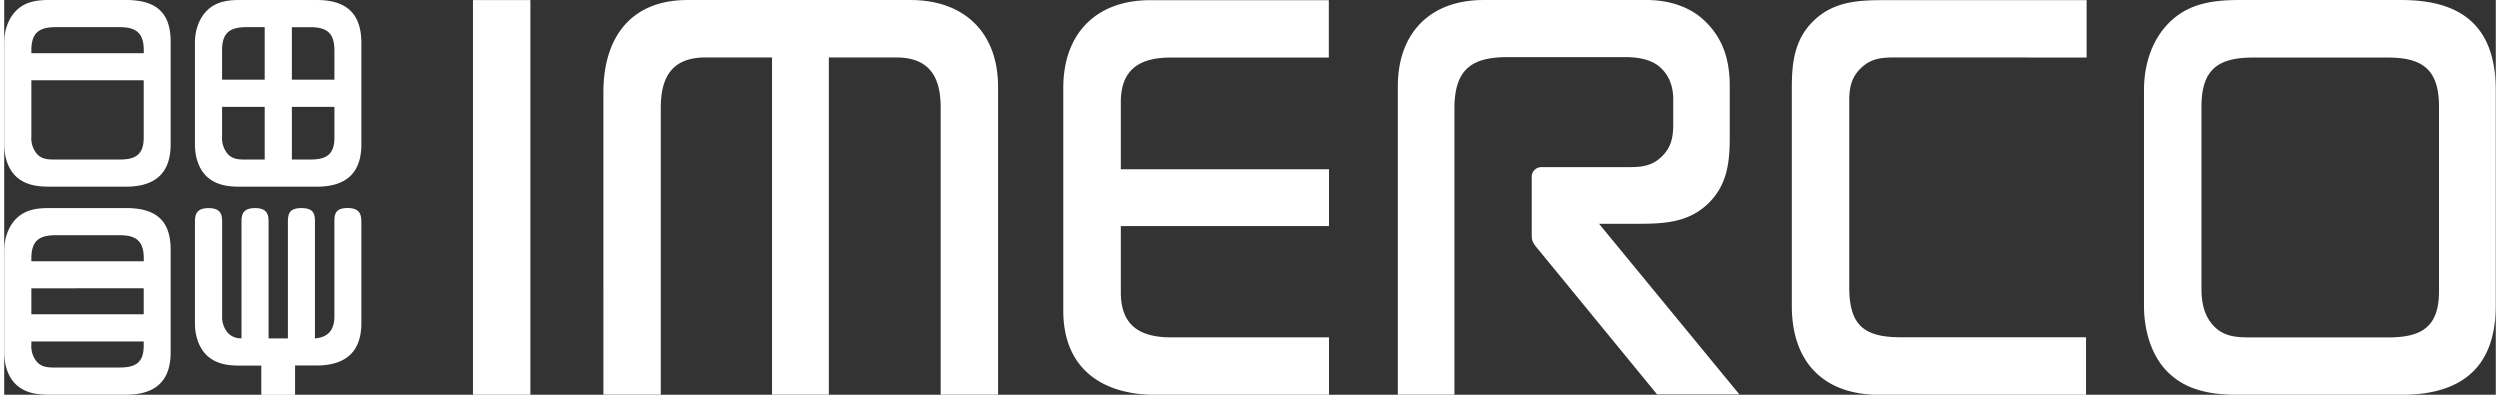
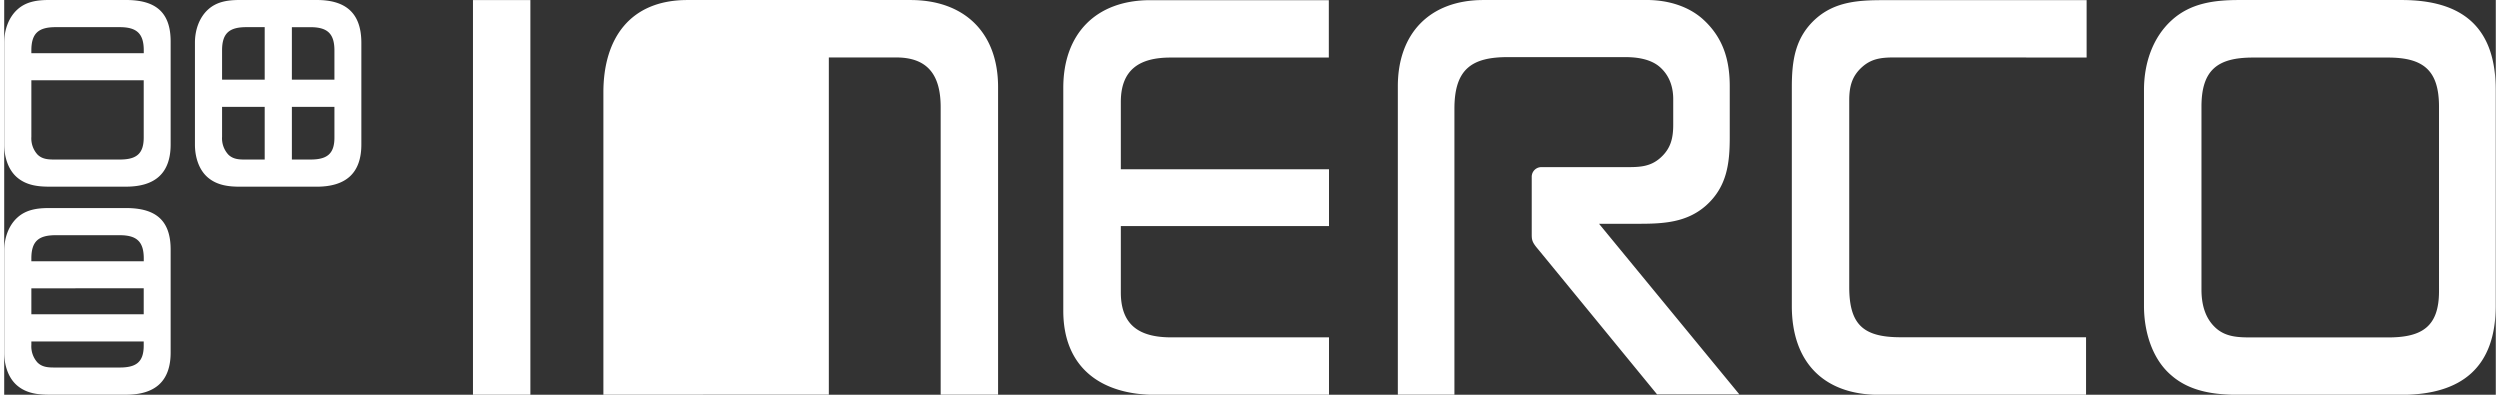
<svg xmlns="http://www.w3.org/2000/svg" id="logo-white_svg__Yes" viewBox="0 0 1002.98 158.9" width="152" height="24">
  <rect x="0" y="0" width="1002.98" height="158.9" fill="#333333" stroke="none" />
  <defs>
    <style>.logo-white_svg__cls-1{fill:#fff}</style>
  </defs>
-   <path class="logo-white_svg__cls-1" d="M308.21 465V306.08h23.11V465zM583 465c-21.68 0-37.16-10.71-37.16-33.82v-89.8c0-21.68 13.1-35.25 35-35.25h71.89v23.1H589c-12.39 0-20 4.77-20 17.87v27.1h83.8v22.87H569v26.68c0 13.34 7.62 18.11 20.25 18.11h63.55V465zm298.75-135.82c-5.48 0-10 0-14.29 3.81s-5.24 8.1-5.24 13.58v75c0 15.25 5.72 20.25 20.73 20.25h74.6V465h-83.18c-22.63 0-35.26-13.34-35.26-35.73v-87.9c0-10.72 1.2-20.25 9.77-27.87 7.86-6.91 17.39-7.38 27.39-7.38h81.51v23.1zM1084.38 465h-65.12c-9.77 0-19.77-1.19-27.39-7.86-7.86-6.67-11-17.87-11-27.87v-86.99c0-10.48 3.34-21 11.2-28.11 7.62-6.91 17.15-8.1 27.16-8.1h65.36c24.54 0 37.87 11 37.87 36.2V429c.03 25-13.78 36-38.08 36zm15.25-116c0-14.53-6.19-19.77-20.48-19.77h-54.41c-14.29 0-20.73 5-20.73 19.77v73.6c0 5.48 1.2 11 5.25 15 4.29 4.29 9.76 4.29 15.48 4.29h54.41c13.57 0 20.48-4.29 20.48-18.58zm-738.92-5.77c0-21.68 10.72-37.16 33.82-37.16h89.8c21.68 0 35.26 13.1 35.26 35v123.86h-23.11V349.19c0-12.39-4.77-20-17.87-20h-27.15v135.74h-22.87V329.18h-26.68c-13.34 0-18.1 7.62-18.1 20.24v115.51h-23.1zm400.79 52.91h16c9.86 0 19.24-.47 27-7.28 8.45-7.51 9.62-16.89 9.62-27.45v-20.57c0-10.56-2.58-19.71-11-27.22-5.53-4.86-13.72-7.77-23.56-7.55H715c-21.58 0-34.49 13.37-34.49 34.73v124.13h22.78v-115.1c0-16.06 7.08-20.78 21.51-20.78h47.11c3.55 0 10 .33 14.19 4.09s5.27 8.69 5.27 12.82v10.25c0 5.4-.94 9.62-5.16 13.38s-8.69 3.75-14.08 3.75h-33.61a3.88 3.88 0 0 0-4.11 4v23c0 2.13.11 3.13 2.2 5.62 1.17 1.38 48.26 58.86 48.26 58.86H818z" transform="translate(-119.51 -306.06)" />
+   <path class="logo-white_svg__cls-1" d="M308.21 465V306.08h23.11V465zM583 465c-21.68 0-37.16-10.71-37.16-33.82v-89.8c0-21.68 13.1-35.25 35-35.25h71.89v23.1H589c-12.39 0-20 4.77-20 17.87v27.1h83.8v22.87H569v26.68c0 13.34 7.62 18.11 20.25 18.11h63.55V465zm298.75-135.82c-5.48 0-10 0-14.29 3.81s-5.24 8.1-5.24 13.58v75c0 15.25 5.72 20.25 20.73 20.25h74.6V465h-83.18c-22.63 0-35.26-13.34-35.26-35.73v-87.9c0-10.72 1.2-20.25 9.77-27.87 7.86-6.91 17.39-7.38 27.39-7.38h81.51v23.1zM1084.38 465h-65.12c-9.77 0-19.77-1.19-27.39-7.86-7.86-6.67-11-17.87-11-27.87v-86.99c0-10.48 3.34-21 11.2-28.11 7.62-6.91 17.15-8.1 27.16-8.1h65.36c24.54 0 37.87 11 37.87 36.2V429c.03 25-13.78 36-38.08 36zm15.25-116c0-14.53-6.19-19.77-20.48-19.77h-54.41c-14.29 0-20.73 5-20.73 19.77v73.6c0 5.48 1.2 11 5.25 15 4.29 4.29 9.76 4.29 15.48 4.29h54.41c13.57 0 20.48-4.29 20.48-18.58zm-738.92-5.77c0-21.68 10.72-37.16 33.82-37.16h89.8c21.68 0 35.26 13.1 35.26 35v123.86h-23.11V349.19c0-12.39-4.77-20-17.87-20h-27.15v135.74h-22.87h-26.68c-13.34 0-18.1 7.62-18.1 20.24v115.51h-23.1zm400.79 52.91h16c9.86 0 19.24-.47 27-7.28 8.45-7.51 9.62-16.89 9.62-27.45v-20.57c0-10.56-2.58-19.71-11-27.22-5.53-4.86-13.72-7.77-23.56-7.55H715c-21.58 0-34.49 13.37-34.49 34.73v124.13h22.78v-115.1c0-16.06 7.08-20.78 21.51-20.78h47.11c3.55 0 10 .33 14.19 4.09s5.27 8.69 5.27 12.82v10.25c0 5.4-.94 9.62-5.16 13.38s-8.69 3.75-14.08 3.75h-33.61a3.88 3.88 0 0 0-4.11 4v23c0 2.13.11 3.13 2.2 5.62 1.17 1.38 48.26 58.86 48.26 58.86H818z" transform="translate(-119.51 -306.06)" />
  <path d="M245.34 306.06h-30.92c-4.73 0-9.24.56-12.84 3.83s-5.29 8.34-5.29 13.29v41.13c0 4.73 1.46 10 5.18 13.18s8.34 3.72 13 3.72h30.81c11.49 0 18-5.18 18-17v-41c-.03-11.96-6.34-17.15-17.94-17.15zm-38.13 20.28c0-7 3-9.35 9.8-9.35h7.36v21.14h-17.16zm2.48 41.91a9.66 9.66 0 0 1-2.48-7.1v-12.08h17.16v21.22H217c-2.69 0-5.28 0-7.31-2.03zm42.75-6.76c0 6.76-3.26 8.79-9.69 8.79h-7.44v-21.21h17.13zm0-23.37h-17.13V317h7.44c6.76 0 9.69 2.48 9.69 9.35zM168.57 389.81h-30.92c-4.73 0-9.24.56-12.84 3.83s-5.29 8.34-5.29 13.29v41.12c0 4.73 1.46 10 5.18 13.18s8.34 3.72 13 3.72h30.81c11.49 0 18-5.18 18-17v-41.54c-.03-11.95-6.34-16.6-17.94-16.6zm-38.13 20.28c0-7 3-9.35 9.8-9.35H166c6.76 0 9.69 2.48 9.69 9.35v1.13h-45.25zm45.23 12v10.48h-45.23v-10.44zM166 454h-25.76c-2.7 0-5.29 0-7.32-2a9.66 9.66 0 0 1-2.48-7.1v-1.38h45.23v1.72C175.66 452 172.4 454 166 454z" transform="translate(-119.51 -306.06)" style="fill:#fff" />
  <path class="logo-white_svg__cls-1" d="M168.57 306.06h-30.92c-4.73 0-9.24.56-12.84 3.83s-5.29 8.34-5.29 13.29v41.12c0 4.73 1.46 10 5.18 13.18s8.34 3.72 13 3.72h30.81c11.49 0 18-5.18 18-17v-41.54c-.03-11.94-6.34-16.6-17.94-16.6zm-38.13 20.28c0-7 3-9.35 9.8-9.35H166c6.76 0 9.69 2.48 9.69 9.35v1.13h-45.25zM166 370.28h-25.76c-2.7 0-5.29 0-7.32-2a9.66 9.66 0 0 1-2.48-7.1v-22.8h45.23v23.11c-.01 6.76-3.27 8.79-9.67 8.79z" transform="translate(-119.51 -306.06)" />
-   <path d="M257.73 389.8c-4.77 0-5.3 2.31-5.3 5.33v38.16c0 6-2.79 8.51-7.83 9v-47c0-3-.45-5.47-5.43-5.47s-5.37 2.37-5.46 5.32v47.13h-7.78v-46.94c0-3-.64-5.5-5.45-5.5s-5.45 2.48-5.45 5.5v46.92a7.16 7.16 0 0 1-5.32-2 9.68 9.68 0 0 1-2.47-7.11v-37.83c0-3-.64-5.47-5.45-5.47s-5.5 2.45-5.5 5.47v41c0 4.74 1.52 10 5.23 13.2s8.31 3.72 12.91 3.72H223V465h13.6v-11.81h8.57c11.45 0 18.1-5.2 18.11-17v-40.87c-.03-3.06-.73-5.52-5.55-5.52z" transform="translate(-119.51 -306.06)" style="fill:#fff" />
</svg>